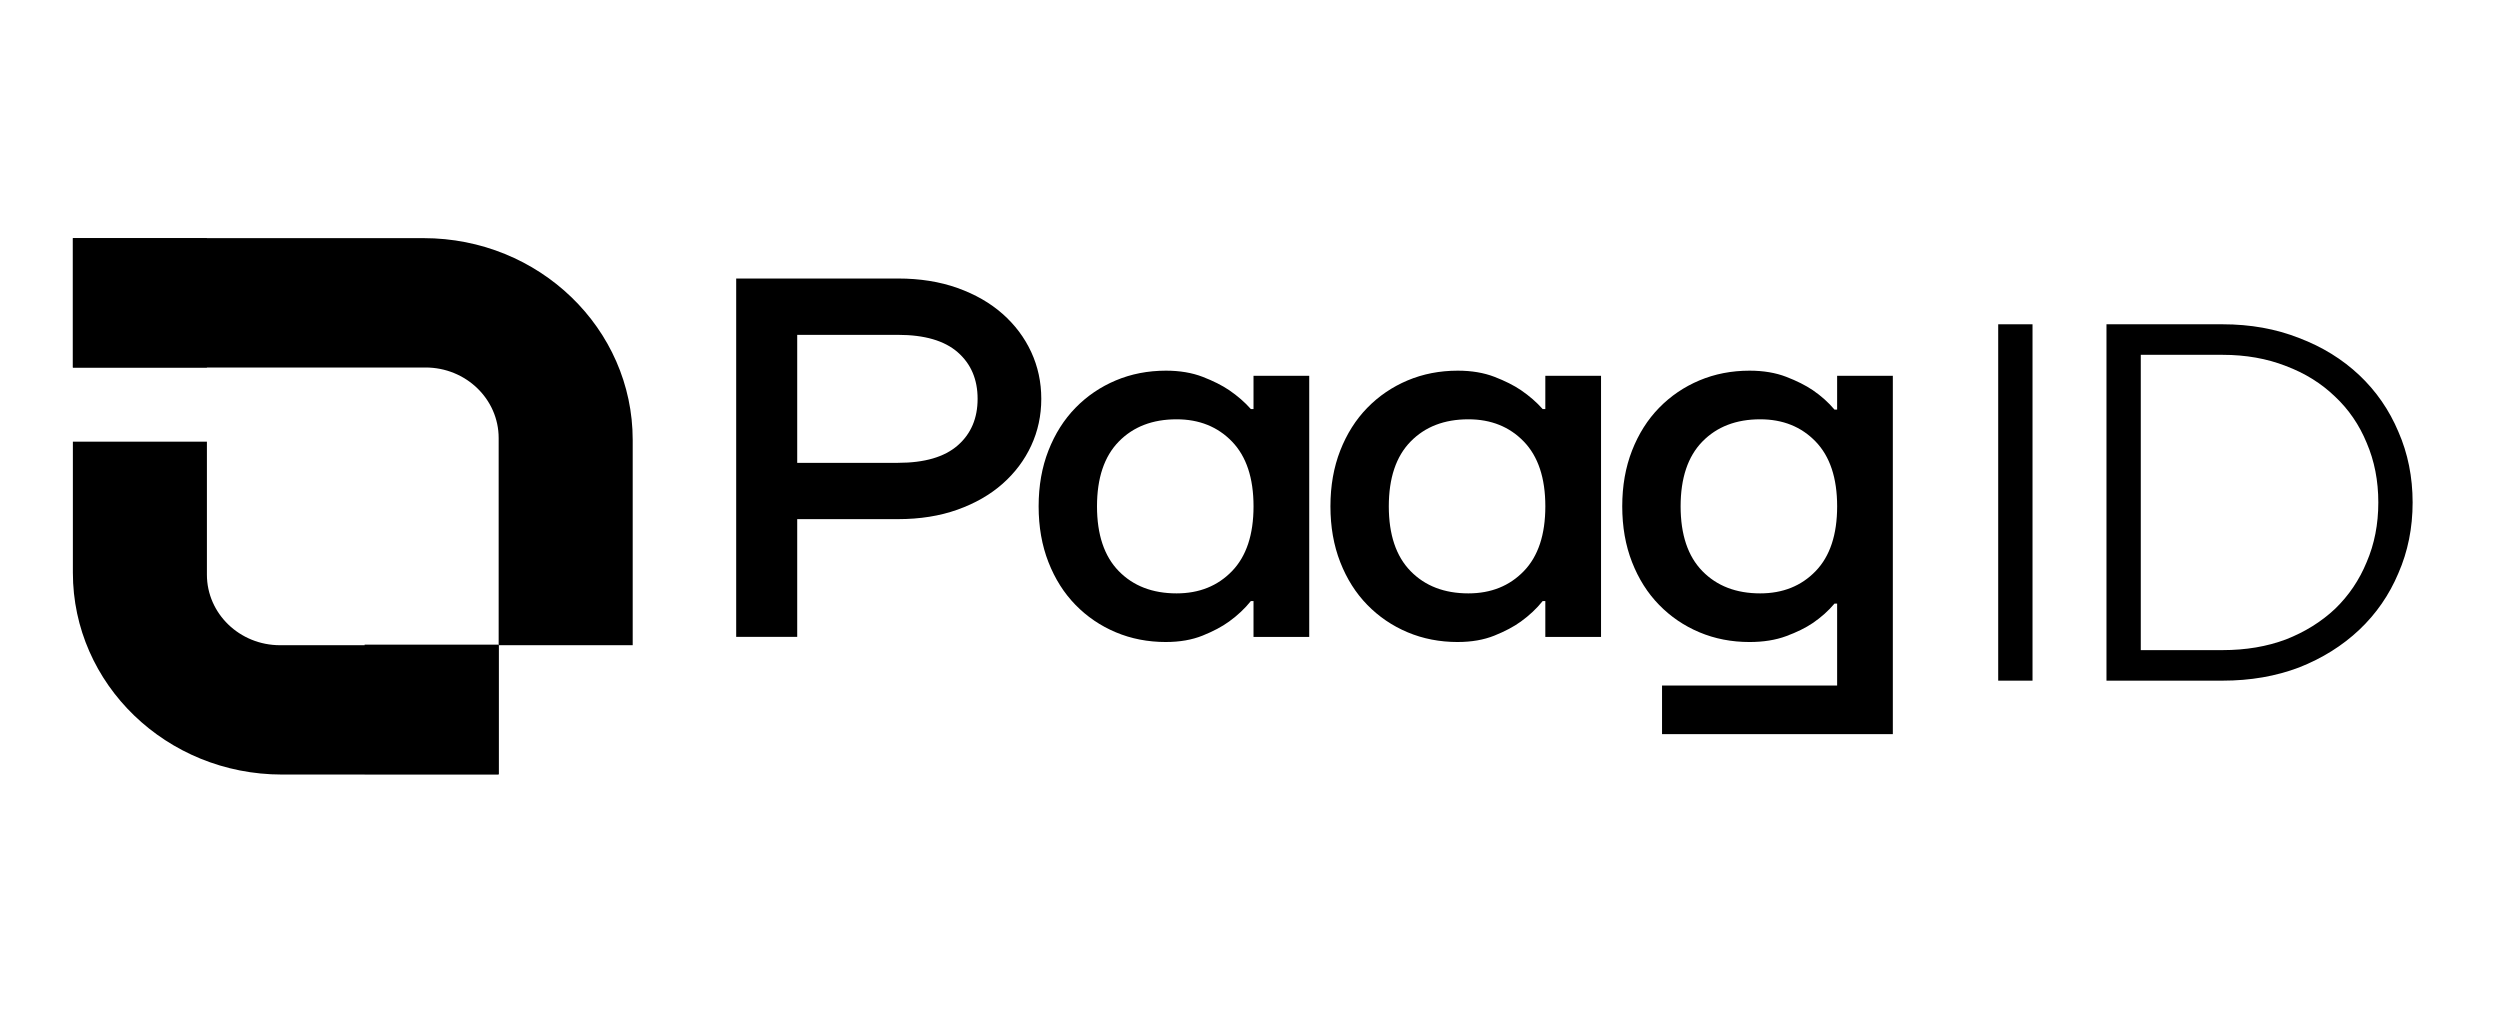
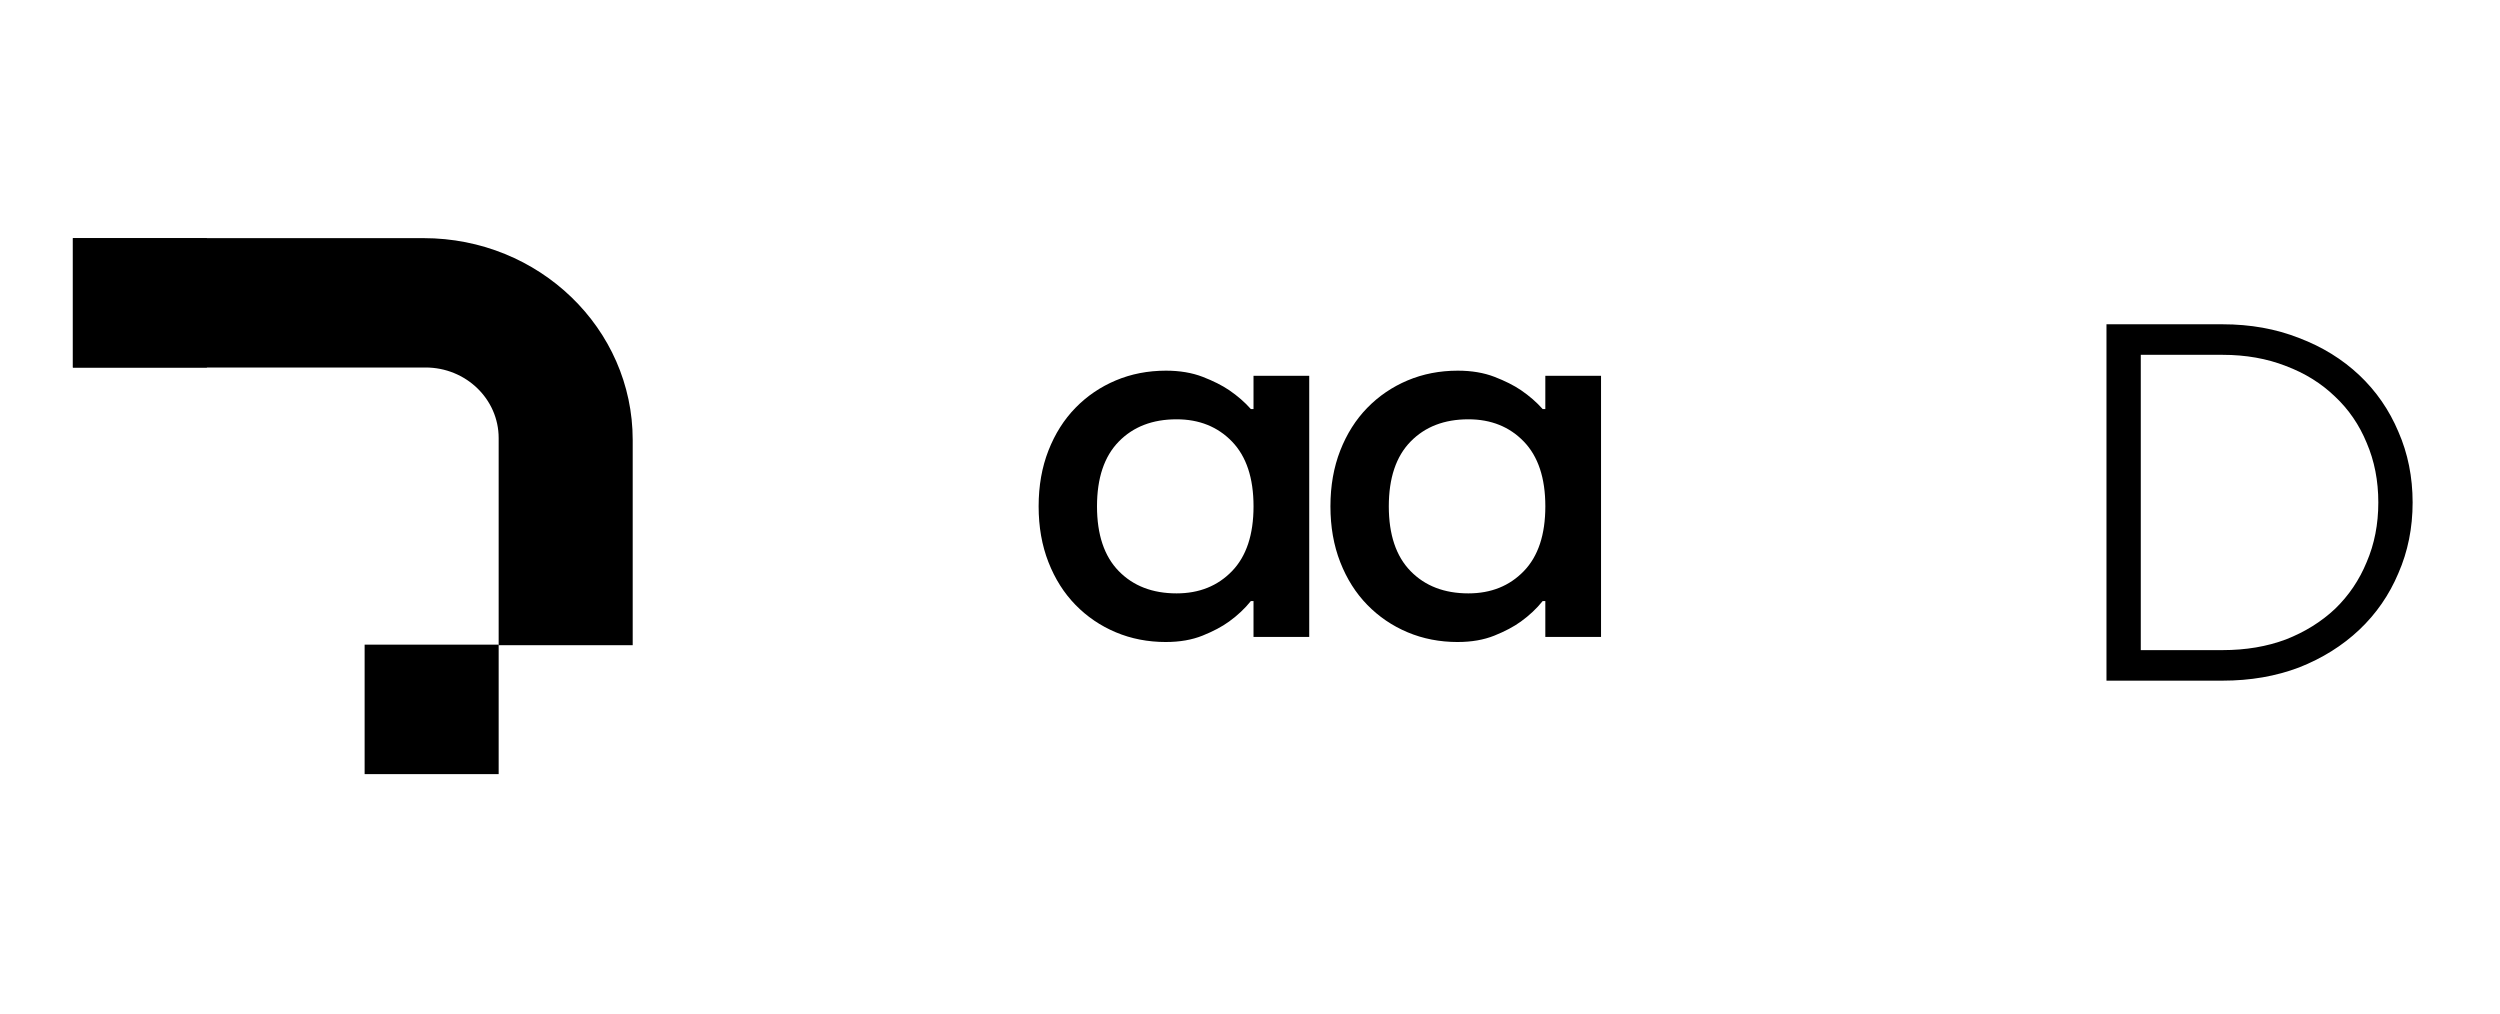
<svg xmlns="http://www.w3.org/2000/svg" width="259" height="105" viewBox="0 0 259 105" fill="none">
-   <path d="M29.215 80.243C17.249 80.243 7.55 70.884 7.55 59.337V45.757H21.436V59.534C21.436 63.571 24.828 66.844 29.012 66.844H51.661V80.243H29.215Z" fill="black" />
  <path d="M37.775 80.199H51.661V66.785H37.775V80.199Z" fill="black" />
-   <path d="M43.883 24.671C55.849 24.671 65.548 34.03 65.548 45.577V66.844H51.661V45.383C51.661 41.346 48.269 38.073 44.086 38.073H7.55V24.673H43.883V24.671Z" fill="black" />
+   <path d="M43.883 24.671C55.849 24.671 65.548 34.03 65.548 45.577V66.844H51.661V45.383C51.661 41.346 48.269 38.073 44.086 38.073H7.55V24.673H43.883V24.671" fill="black" />
  <path d="M7.55 38.073H21.436V24.673H7.55L7.55 38.073Z" fill="black" />
-   <path d="M76.271 28.854H93.035C95.307 28.854 97.359 29.182 99.192 29.834C101.024 30.488 102.582 31.381 103.864 32.514C105.146 33.646 106.135 34.962 106.832 36.465C107.527 37.968 107.877 39.586 107.877 41.318C107.877 43.05 107.529 44.668 106.832 46.171C106.135 47.673 105.146 48.99 103.864 50.122C102.582 51.254 101.024 52.148 99.192 52.802C97.359 53.456 95.307 53.782 93.035 53.782H82.591V65.981H76.269V28.854H76.271ZM93.035 47.949C95.783 47.949 97.844 47.347 99.219 46.146C100.594 44.945 101.28 43.335 101.28 41.32C101.28 39.304 100.594 37.696 99.219 36.493C97.844 35.292 95.783 34.691 93.035 34.691H82.591V47.951H93.035V47.949Z" fill="black" />
  <path d="M120.794 66.513C118.926 66.513 117.194 66.177 115.599 65.505C114.006 64.835 112.612 63.887 111.422 62.667C110.232 61.448 109.296 59.972 108.618 58.238C107.94 56.506 107.602 54.578 107.602 52.457C107.602 50.337 107.94 48.409 108.618 46.677C109.296 44.945 110.23 43.469 111.422 42.248C112.612 41.028 114.006 40.082 115.599 39.41C117.192 38.739 118.924 38.401 120.794 38.401C122.224 38.401 123.487 38.614 124.587 39.037C125.687 39.461 126.602 39.922 127.334 40.416C128.214 41.018 128.965 41.672 129.589 42.379H129.864V38.932H135.636V65.983H129.864V62.27H129.589C128.965 63.048 128.214 63.755 127.334 64.391C126.602 64.922 125.685 65.408 124.587 65.849C123.487 66.291 122.224 66.511 120.794 66.511V66.513ZM121.894 61.474C124.239 61.474 126.153 60.705 127.639 59.167C129.123 57.63 129.866 55.394 129.866 52.457C129.866 49.521 129.123 47.287 127.639 45.747C126.155 44.21 124.239 43.44 121.894 43.44C119.4 43.44 117.404 44.21 115.904 45.747C114.401 47.285 113.649 49.523 113.649 52.457C113.649 55.392 114.401 57.628 115.904 59.167C117.406 60.705 119.403 61.474 121.894 61.474Z" fill="black" />
  <path d="M151.025 66.513C149.157 66.513 147.425 66.177 145.83 65.505C144.237 64.835 142.843 63.887 141.653 62.667C140.463 61.448 139.527 59.972 138.849 58.238C138.171 56.506 137.833 54.578 137.833 52.457C137.833 50.337 138.171 48.409 138.849 46.677C139.527 44.945 140.461 43.469 141.653 42.248C142.843 41.028 144.237 40.082 145.83 39.41C147.423 38.739 149.155 38.401 151.025 38.401C152.454 38.401 153.718 38.614 154.818 39.037C155.918 39.461 156.833 39.922 157.565 40.416C158.445 41.018 159.196 41.672 159.82 42.379H160.095V38.932H165.867V65.983H160.095V62.27H159.82C159.196 63.048 158.445 63.755 157.565 64.391C156.833 64.922 155.916 65.408 154.818 65.849C153.718 66.291 152.454 66.511 151.025 66.511V66.513ZM152.125 61.474C154.469 61.474 156.384 60.705 157.87 59.167C159.356 57.63 160.097 55.394 160.097 52.457C160.097 49.521 159.354 47.287 157.87 45.747C156.386 44.208 154.469 43.44 152.125 43.44C149.631 43.44 147.635 44.21 146.135 45.747C144.632 47.285 143.88 49.523 143.88 52.457C143.88 55.392 144.632 57.628 146.135 59.167C147.637 60.705 149.634 61.474 152.125 61.474Z" fill="black" />
-   <path d="M172.187 71.022H190.326V62.536H190.051C189.427 63.279 188.676 63.951 187.797 64.551C187.064 65.047 186.147 65.497 185.049 65.904C183.951 66.311 182.686 66.513 181.256 66.513C179.388 66.513 177.657 66.177 176.061 65.505C174.468 64.835 173.075 63.887 171.885 62.667C170.692 61.448 169.758 59.972 169.08 58.238C168.402 56.506 168.064 54.578 168.064 52.457C168.064 50.337 168.402 48.409 169.08 46.677C169.758 44.945 170.692 43.469 171.885 42.248C173.075 41.028 174.468 40.082 176.061 39.41C177.655 38.739 179.386 38.401 181.256 38.401C182.686 38.401 183.949 38.614 185.049 39.037C186.149 39.461 187.064 39.922 187.797 40.416C188.676 41.018 189.427 41.691 190.051 42.432H190.326V38.932H196.098V76.059H172.187V71.02V71.022ZM182.356 61.474C184.701 61.474 186.617 60.705 188.101 59.167C189.585 57.63 190.328 55.394 190.328 52.457C190.328 49.521 189.585 47.287 188.101 45.747C186.617 44.208 184.701 43.44 182.356 43.44C179.865 43.44 177.867 44.21 176.366 45.747C174.863 47.285 174.112 49.523 174.112 52.457C174.112 55.392 174.863 57.628 176.366 59.167C177.869 60.705 179.865 61.474 182.356 61.474Z" fill="black" />
  <path d="M218.231 33.596H230.261C233.141 33.596 235.785 34.07 238.191 35.02C240.597 35.934 242.675 37.217 244.425 38.87C246.174 40.523 247.523 42.474 248.471 44.725C249.455 46.975 249.948 49.419 249.948 52.056C249.948 54.693 249.455 57.137 248.471 59.387C247.523 61.638 246.174 63.589 244.425 65.242C242.675 66.895 240.597 68.196 238.191 69.145C235.785 70.059 233.141 70.516 230.261 70.516H218.231V33.596ZM230.261 67.352C232.668 67.352 234.855 66.983 236.823 66.244C238.792 65.471 240.487 64.416 241.909 63.08C243.331 61.708 244.425 60.091 245.19 58.227C245.992 56.363 246.393 54.306 246.393 52.056C246.393 49.806 245.992 47.749 245.19 45.885C244.425 44.021 243.331 42.421 241.909 41.085C240.487 39.714 238.792 38.659 236.823 37.921C234.855 37.147 232.668 36.76 230.261 36.76H221.785V67.352H230.261Z" fill="black" />
-   <path d="M207.014 33.596H210.569V70.516H207.014V33.596Z" fill="black" />
</svg>